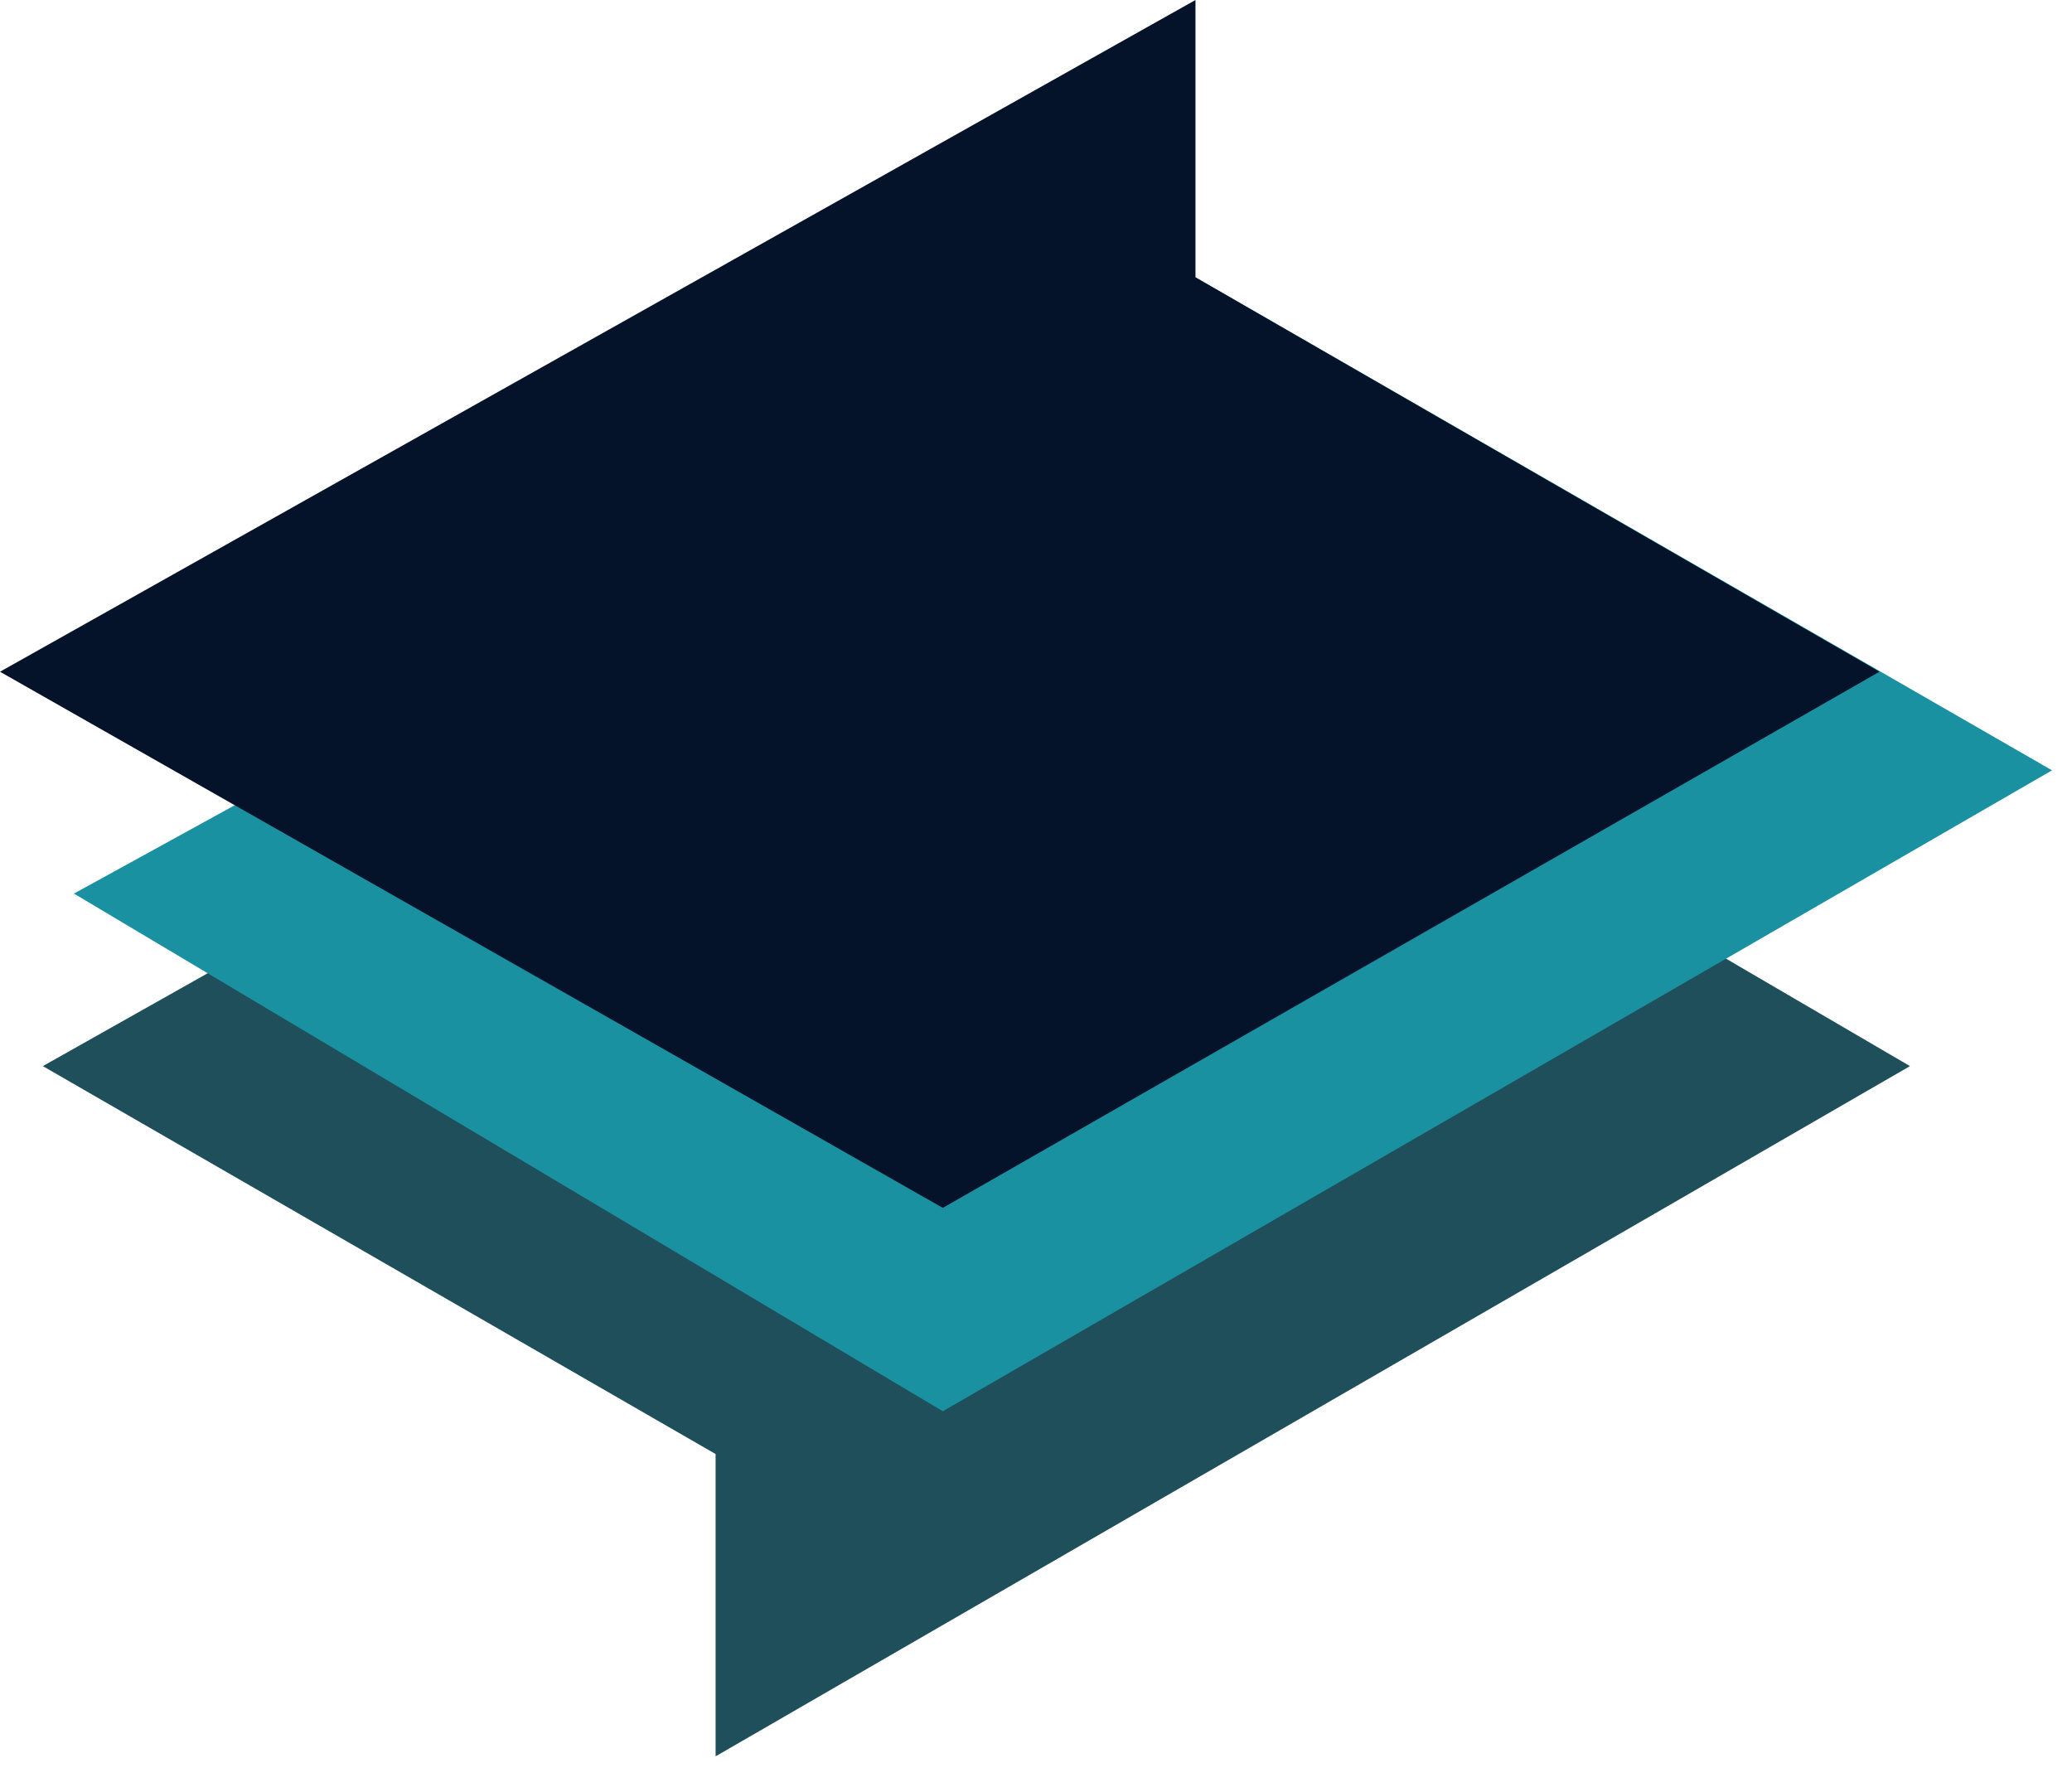
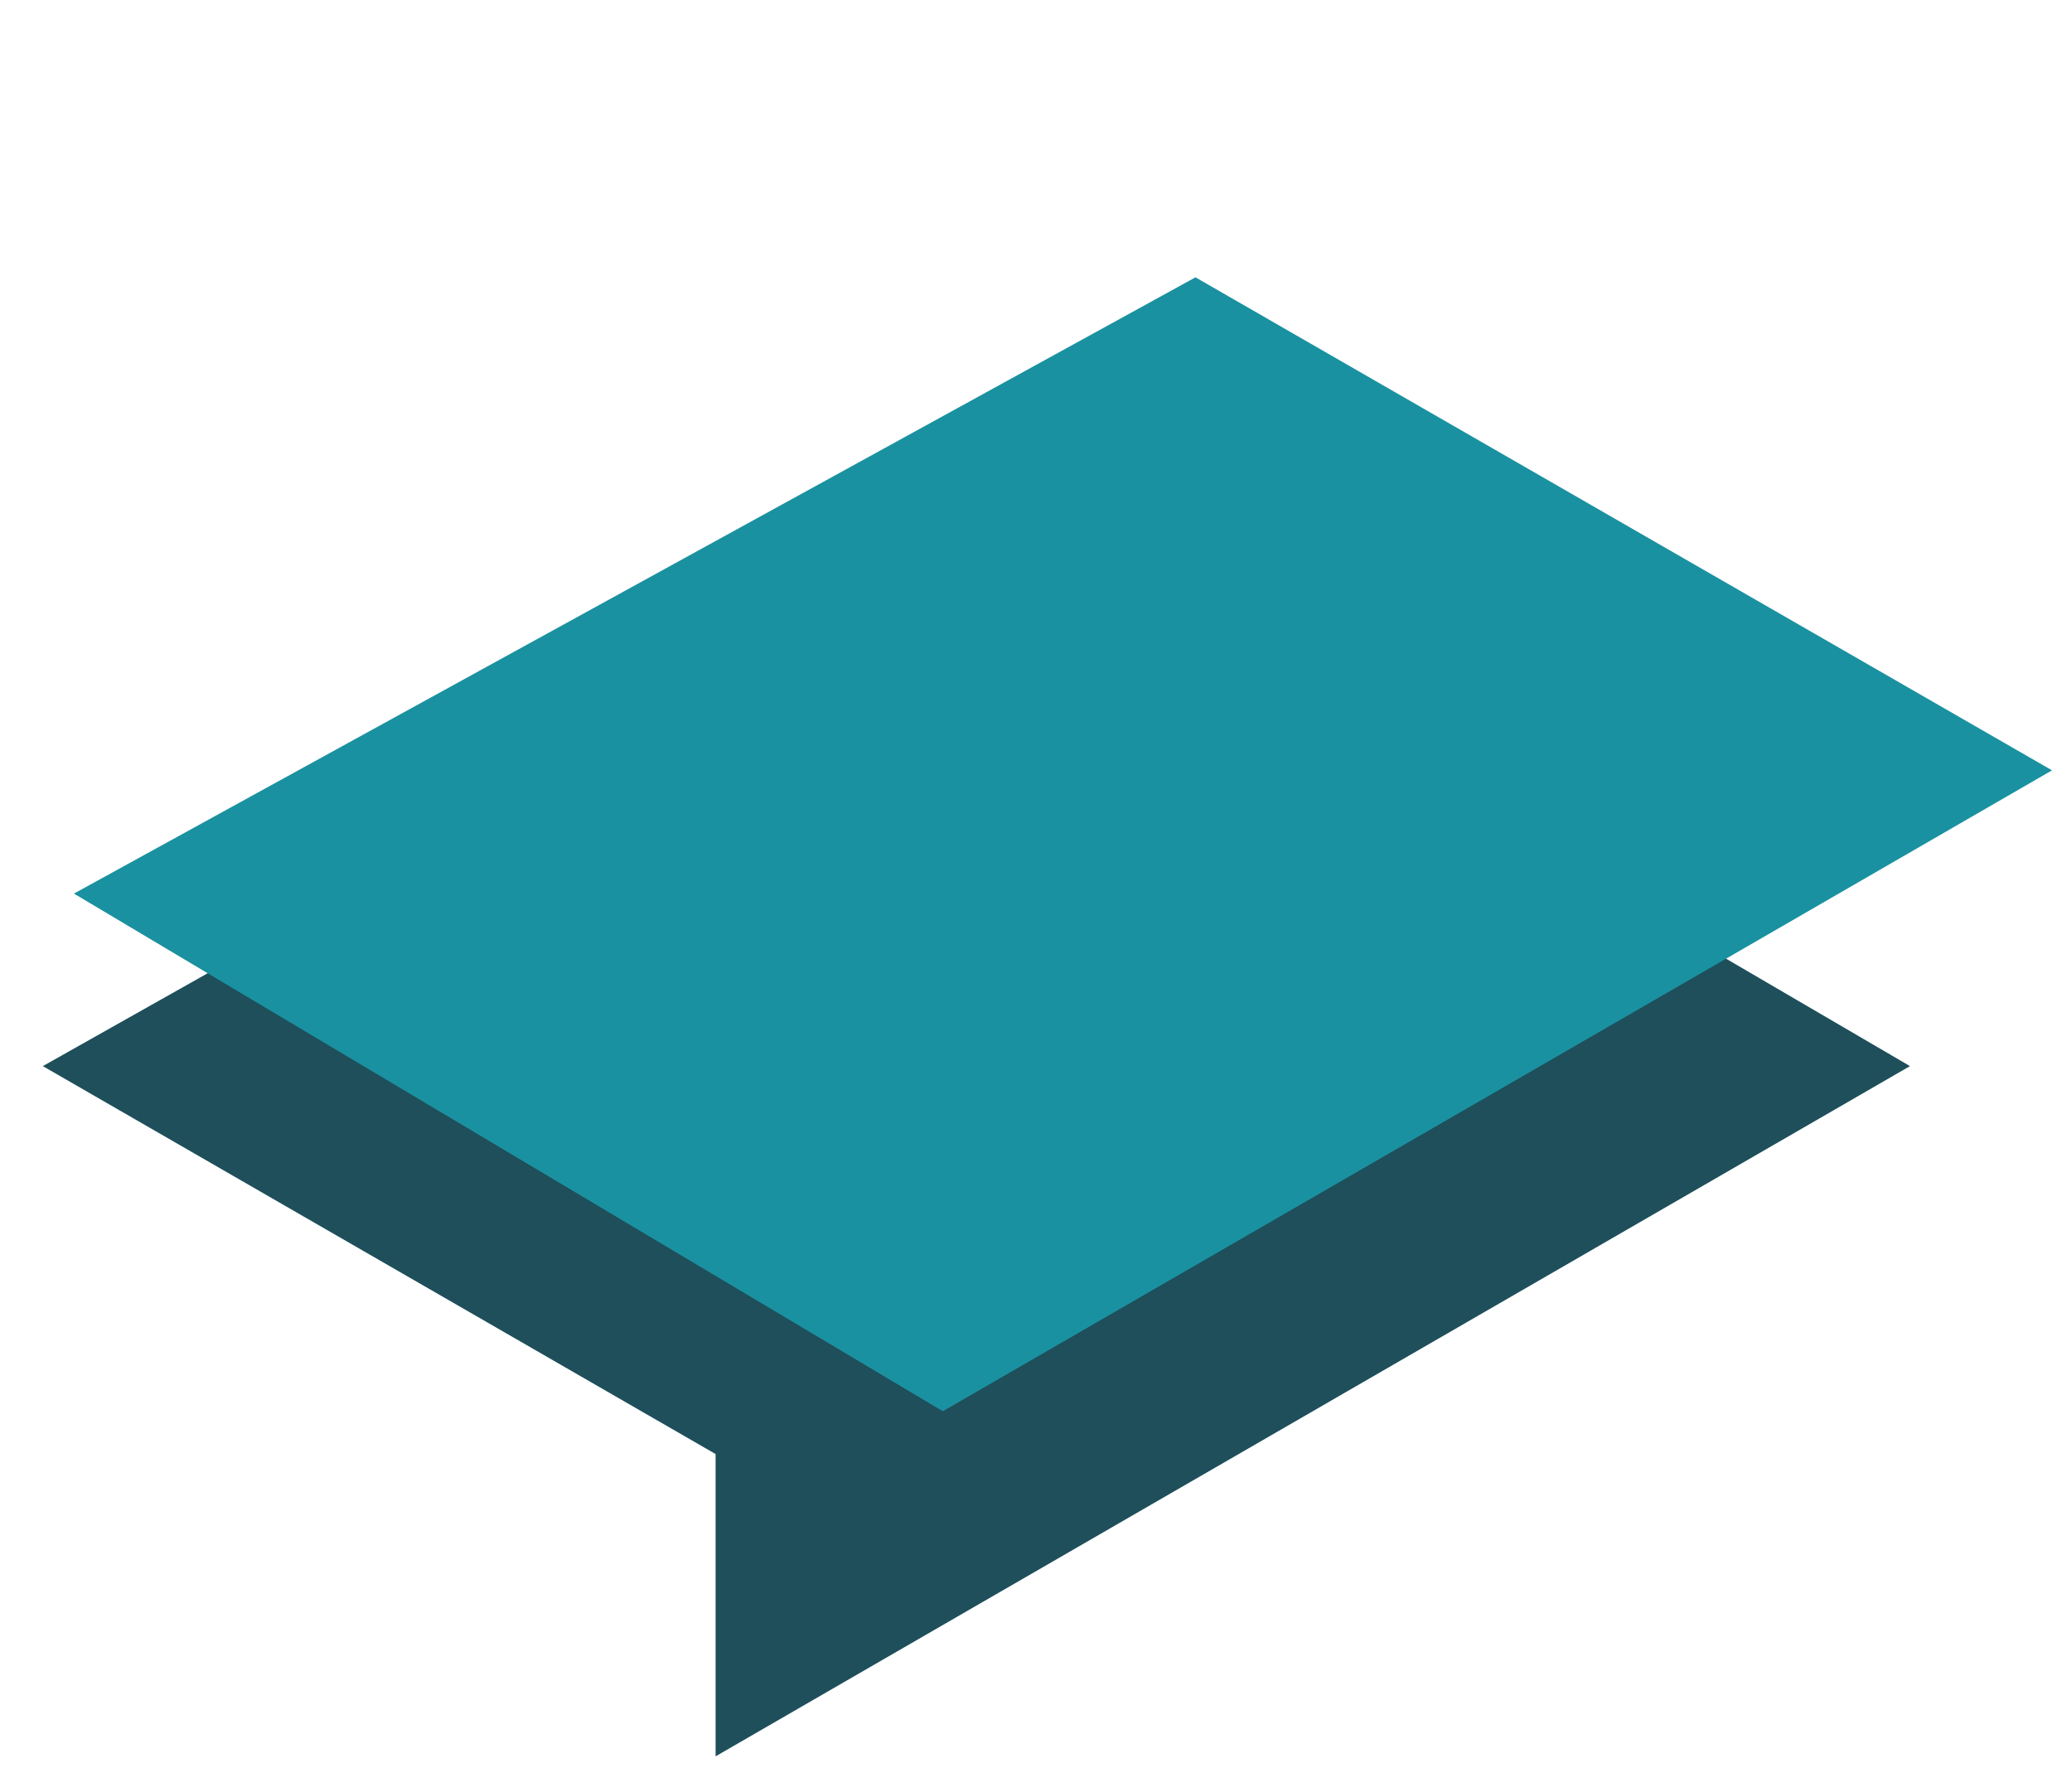
<svg xmlns="http://www.w3.org/2000/svg" width="148" height="128" viewBox="0 0 148 128" fill="none">
  <path d="M51.114 125.443L136.427 76.145L70.952 37.901L3.059 76.145L51.114 103.853L51.114 125.443Z" fill="#1E4F5B" />
  <path d="M5.282 63.823L85.391 19.807L146.573 55.02L67.344 100.796L5.282 63.823Z" fill="#1A91A0" />
-   <path d="M85.391 0L0 47.977L67.344 86.271L134.248 47.977L85.391 19.807V0Z" fill="#041329" />
</svg>